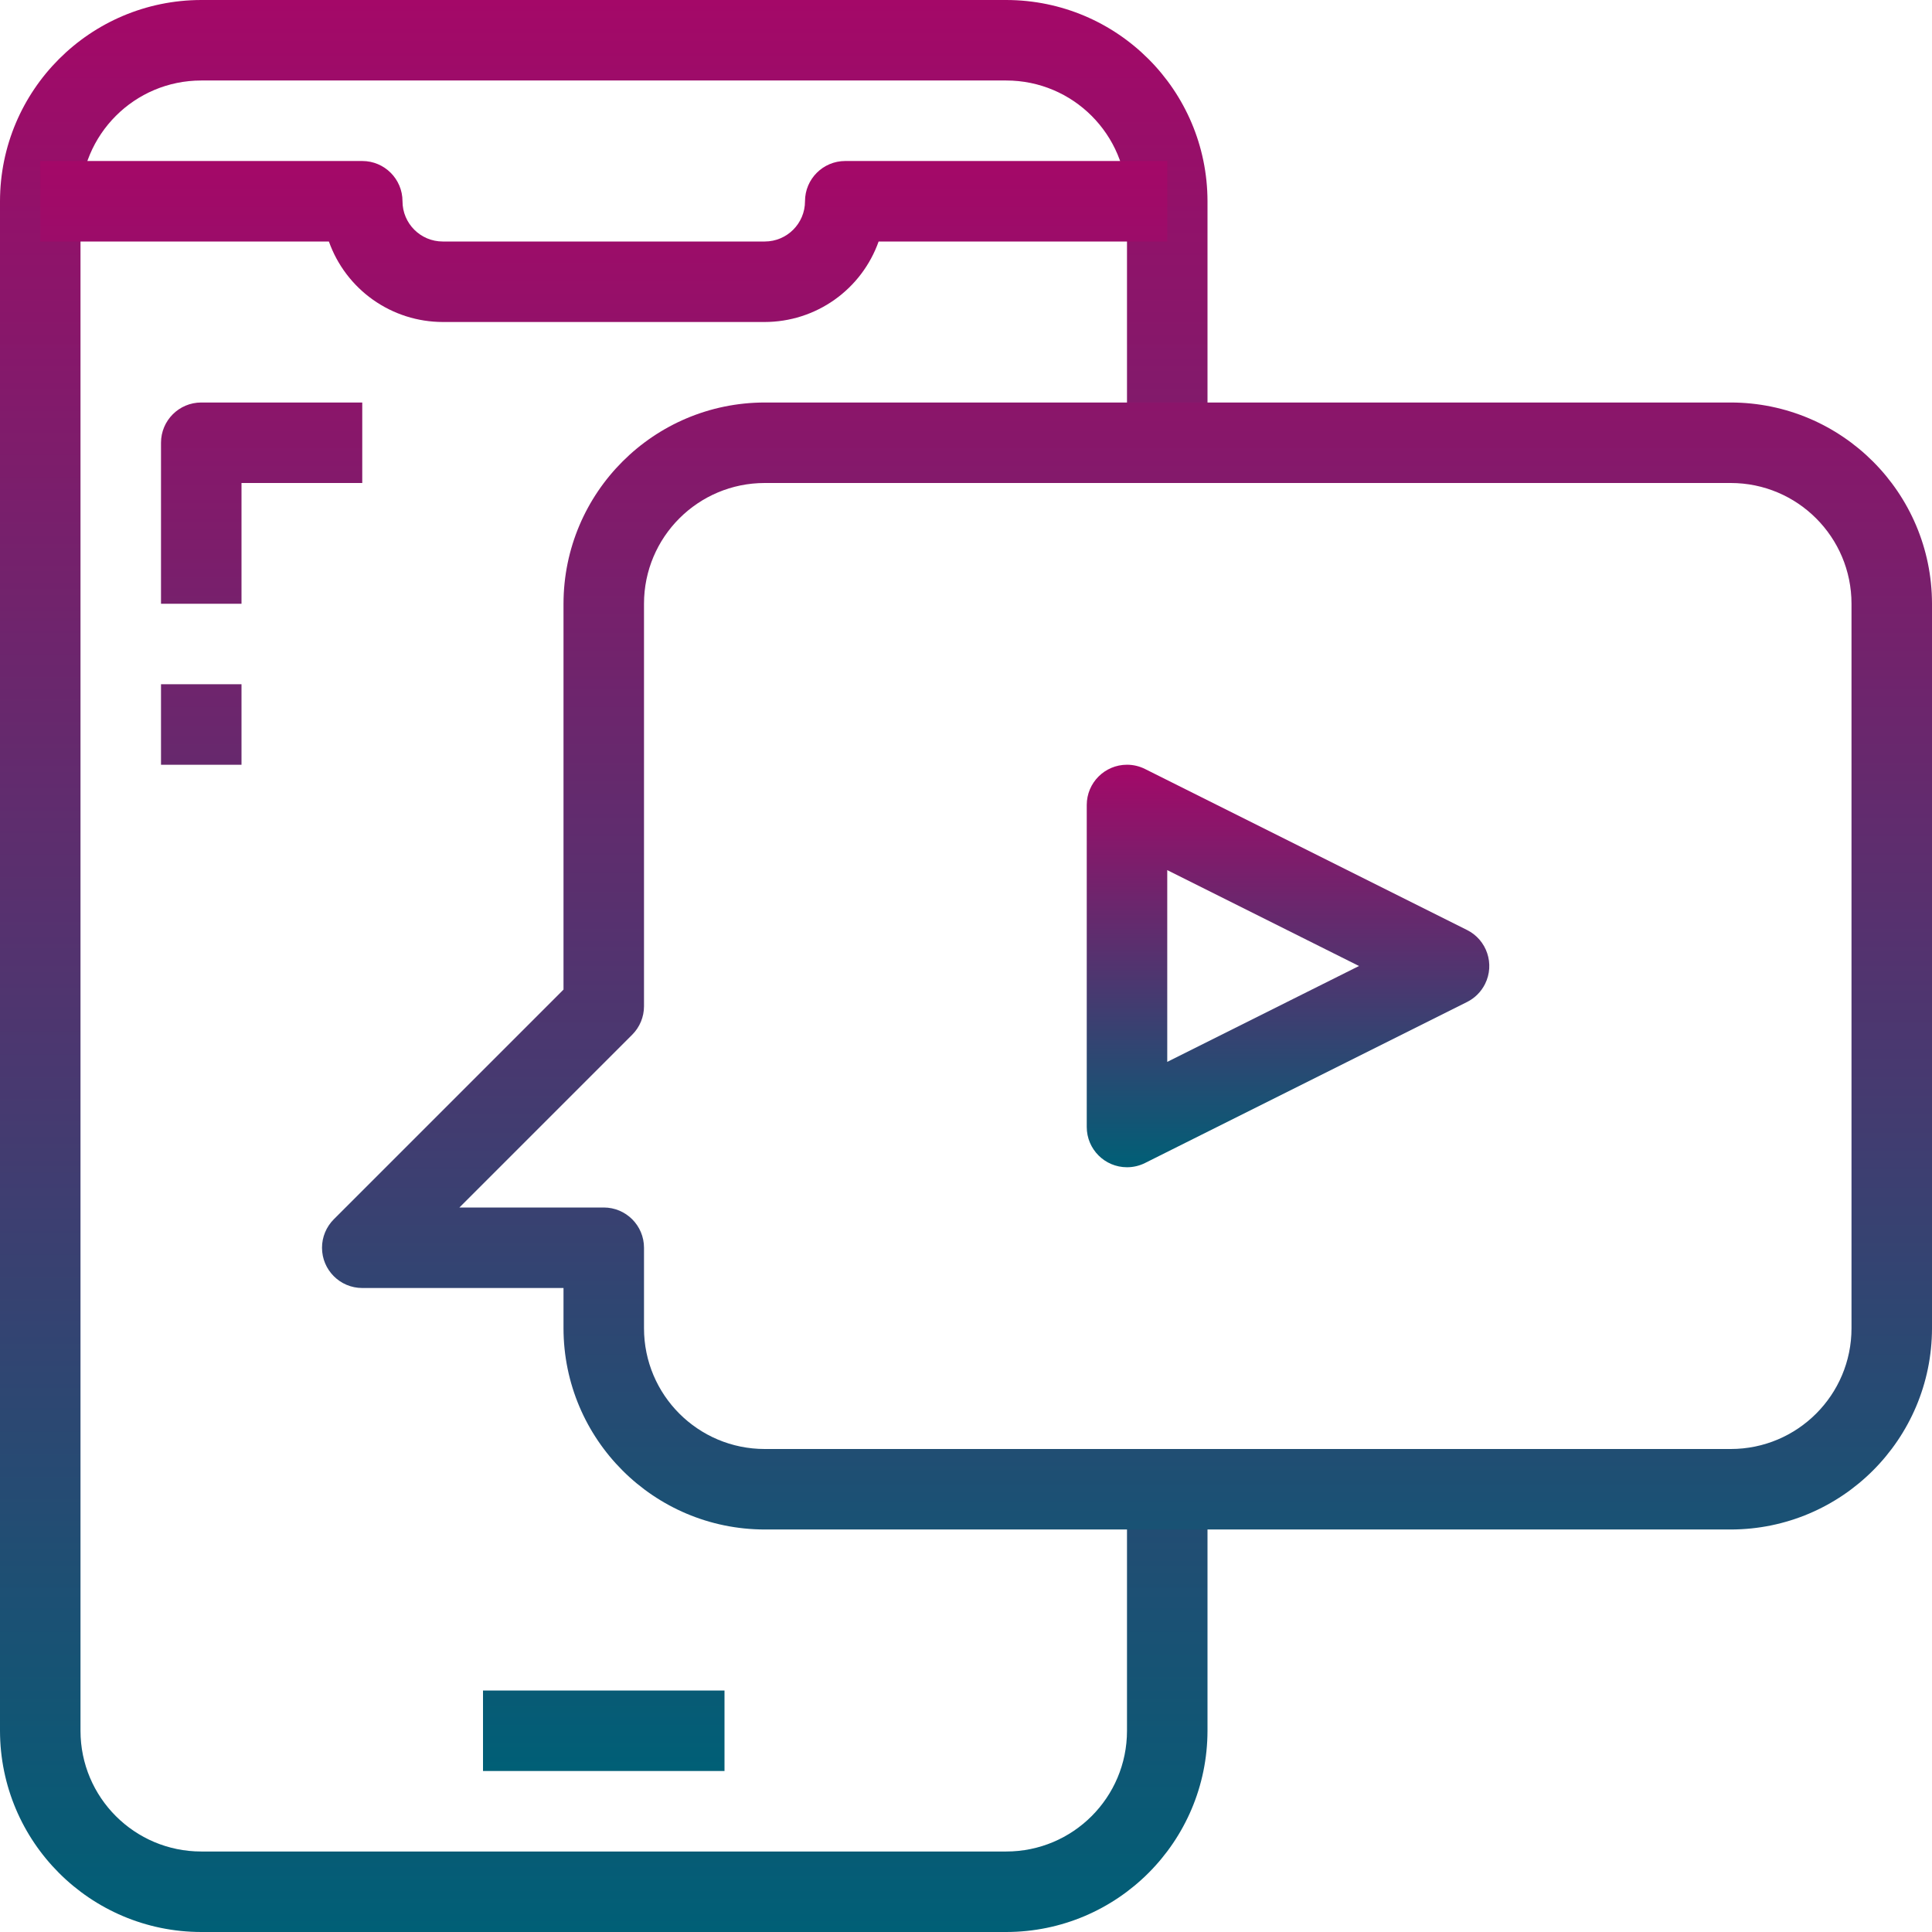
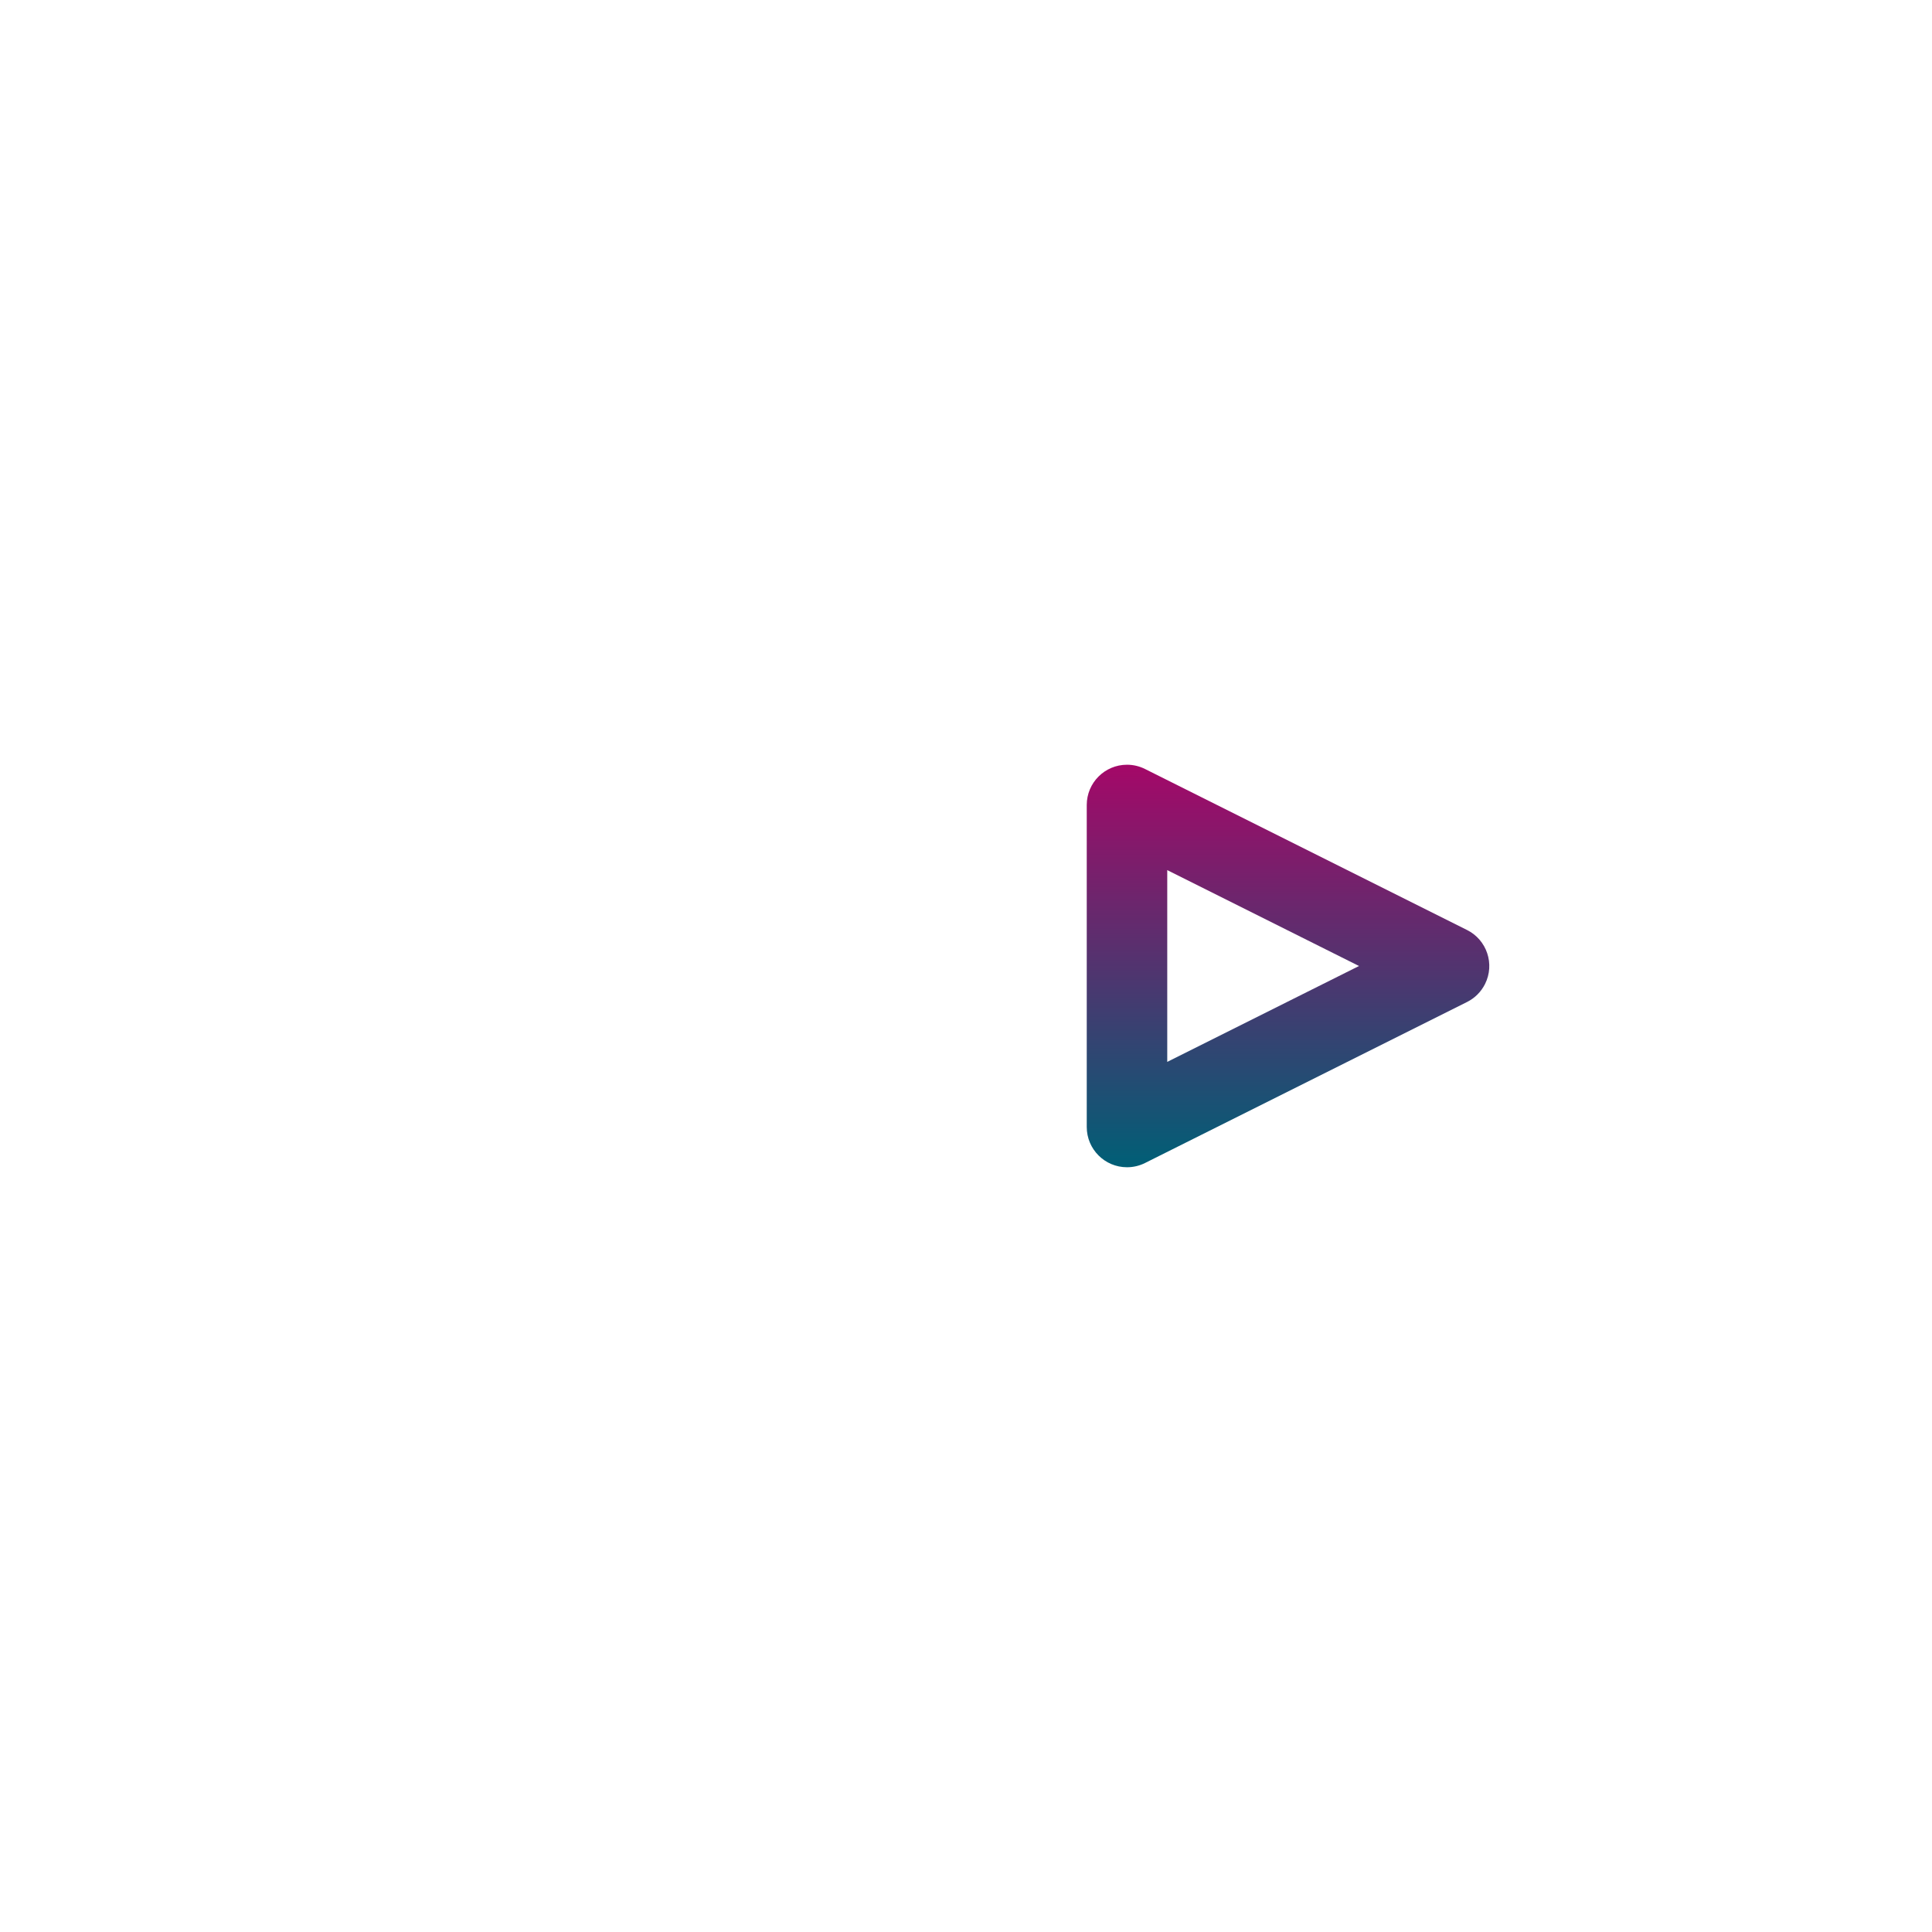
<svg xmlns="http://www.w3.org/2000/svg" width="512" height="512" viewBox="0 0 512 512" fill="none">
-   <path d="M320 117.333V53.333C319.965 23.893 296.107 0.035 266.667 0H53.333C23.893 0.035 0.035 23.893 0 53.333V458.666C0.035 488.107 23.893 511.965 53.333 512H266.666C296.107 511.965 319.964 488.107 319.999 458.667V394.667H298.666V458.667C298.666 476.34 284.339 490.667 266.666 490.667H53.333C35.66 490.667 21.333 476.34 21.333 458.667V53.333C21.333 35.66 35.66 21.333 53.333 21.333H266.666C284.339 21.333 298.666 35.66 298.666 53.333V117.333H320Z" fill="url(#paint0_linear_1127_7)" />
-   <path d="M224.001 42.667C218.11 42.667 213.334 47.443 213.334 53.334C213.334 59.225 208.558 64.001 202.667 64.001H117.334C111.443 64.001 106.667 59.225 106.667 53.334C106.667 47.443 101.891 42.667 96 42.667H10.668V64H87.159C89.373 70.235 93.462 75.632 98.864 79.451C104.267 83.271 110.719 85.325 117.335 85.333H202.668C209.284 85.325 215.736 83.27 221.138 79.451C226.541 75.632 230.63 70.235 232.844 64H309.335V42.667H224.001ZM128.001 448H192.001V469.333H128.001V448ZM458.668 106.667H202.668C173.227 106.702 149.37 130.56 149.335 160V262.251L88.46 323.126C86.461 325.126 85.338 327.837 85.337 330.665C85.336 336.556 90.11 341.333 96.001 341.334H149.334V352C149.369 381.441 173.227 405.298 202.667 405.333H458.667C488.108 405.298 511.966 381.441 512.001 352V160C511.966 130.559 488.108 106.702 458.668 106.667ZM490.668 352C490.668 369.673 476.341 384 458.668 384H202.668C184.995 384 170.668 369.673 170.668 352V330.667C170.668 324.776 165.892 320 160.001 320H121.75L167.542 274.208C169.543 272.208 170.667 269.495 170.667 266.667V160C170.667 142.327 184.994 128 202.667 128H458.667C476.34 128 490.667 142.327 490.667 160V352H490.668ZM53.334 106.667C47.443 106.667 42.667 111.443 42.667 117.334V160H64.001V128H96.001V106.667H53.334ZM42.668 181.333H64.001V202.666H42.668V181.333Z" fill="url(#paint1_linear_1127_7)" />
  <path d="M388.768 246.453L303.435 203.786C301.953 203.045 300.319 202.66 298.662 202.661C292.771 202.664 287.998 207.442 288 213.333V298.666C288 304.557 292.776 309.333 298.667 309.333C300.322 309.335 301.954 308.951 303.435 308.213L388.768 265.546C390.842 264.512 392.523 262.831 393.557 260.757C396.184 255.486 394.04 249.081 388.768 246.453ZM309.333 281.408V230.592L360.149 256L309.333 281.408Z" fill="url(#paint2_linear_1127_7)" />
  <defs>
    <linearGradient id="paint0_linear_1127_7" x1="160" y1="0" x2="160" y2="512" gradientUnits="userSpaceOnUse">
      <stop stop-color="#A40868" />
      <stop offset="1" stop-color="#005F76" />
    </linearGradient>
    <linearGradient id="paint1_linear_1127_7" x1="261.334" y1="42.667" x2="261.334" y2="469.333" gradientUnits="userSpaceOnUse">
      <stop stop-color="#A40868" />
      <stop offset="1" stop-color="#005F76" />
    </linearGradient>
    <linearGradient id="paint2_linear_1127_7" x1="341.339" y1="202.661" x2="341.339" y2="309.333" gradientUnits="userSpaceOnUse">
      <stop stop-color="#A40868" />
      <stop offset="1" stop-color="#005F76" />
    </linearGradient>
  </defs>
</svg>